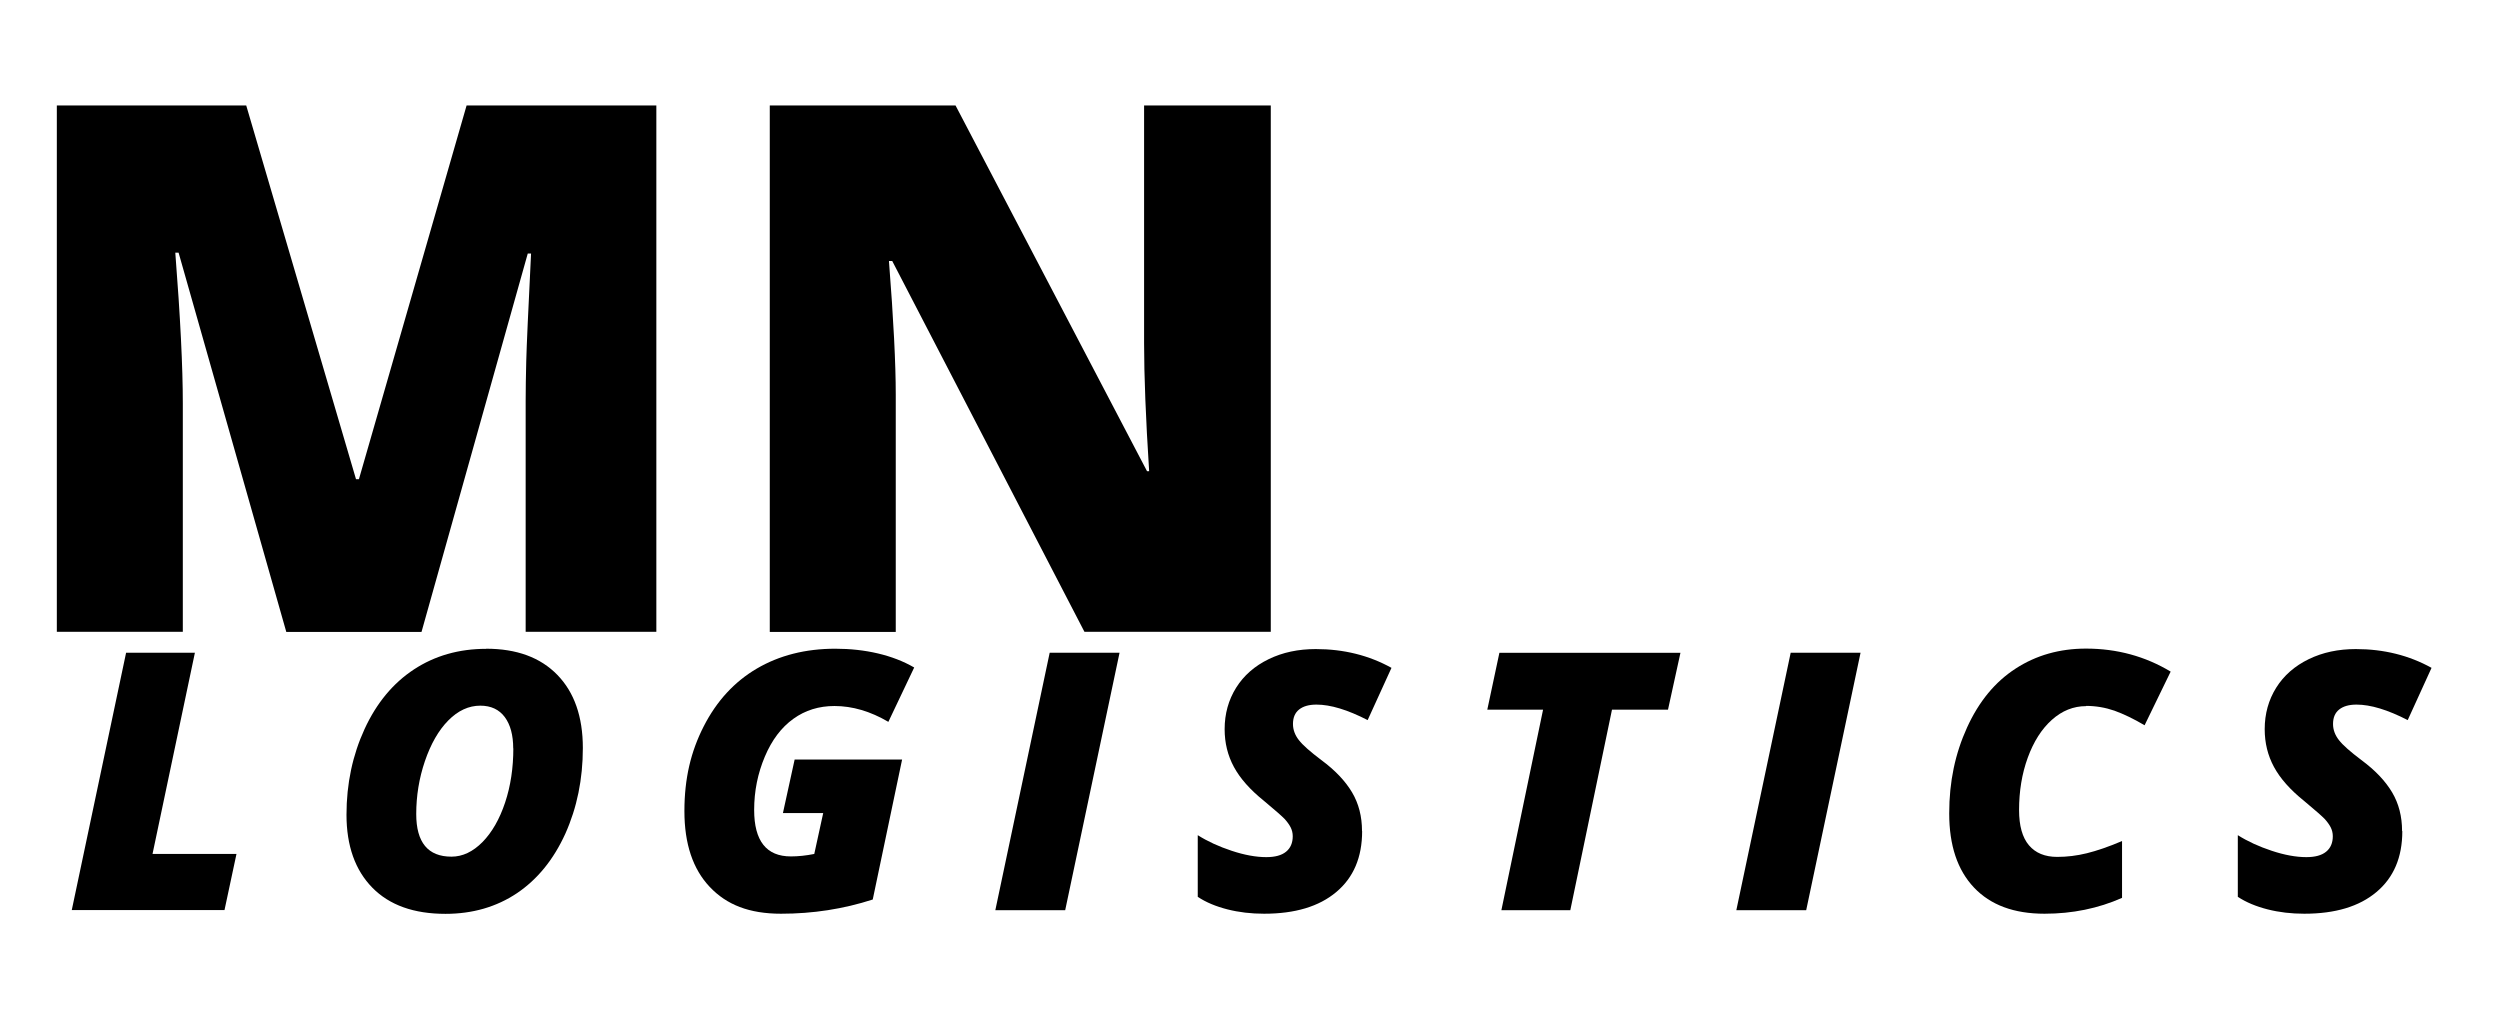
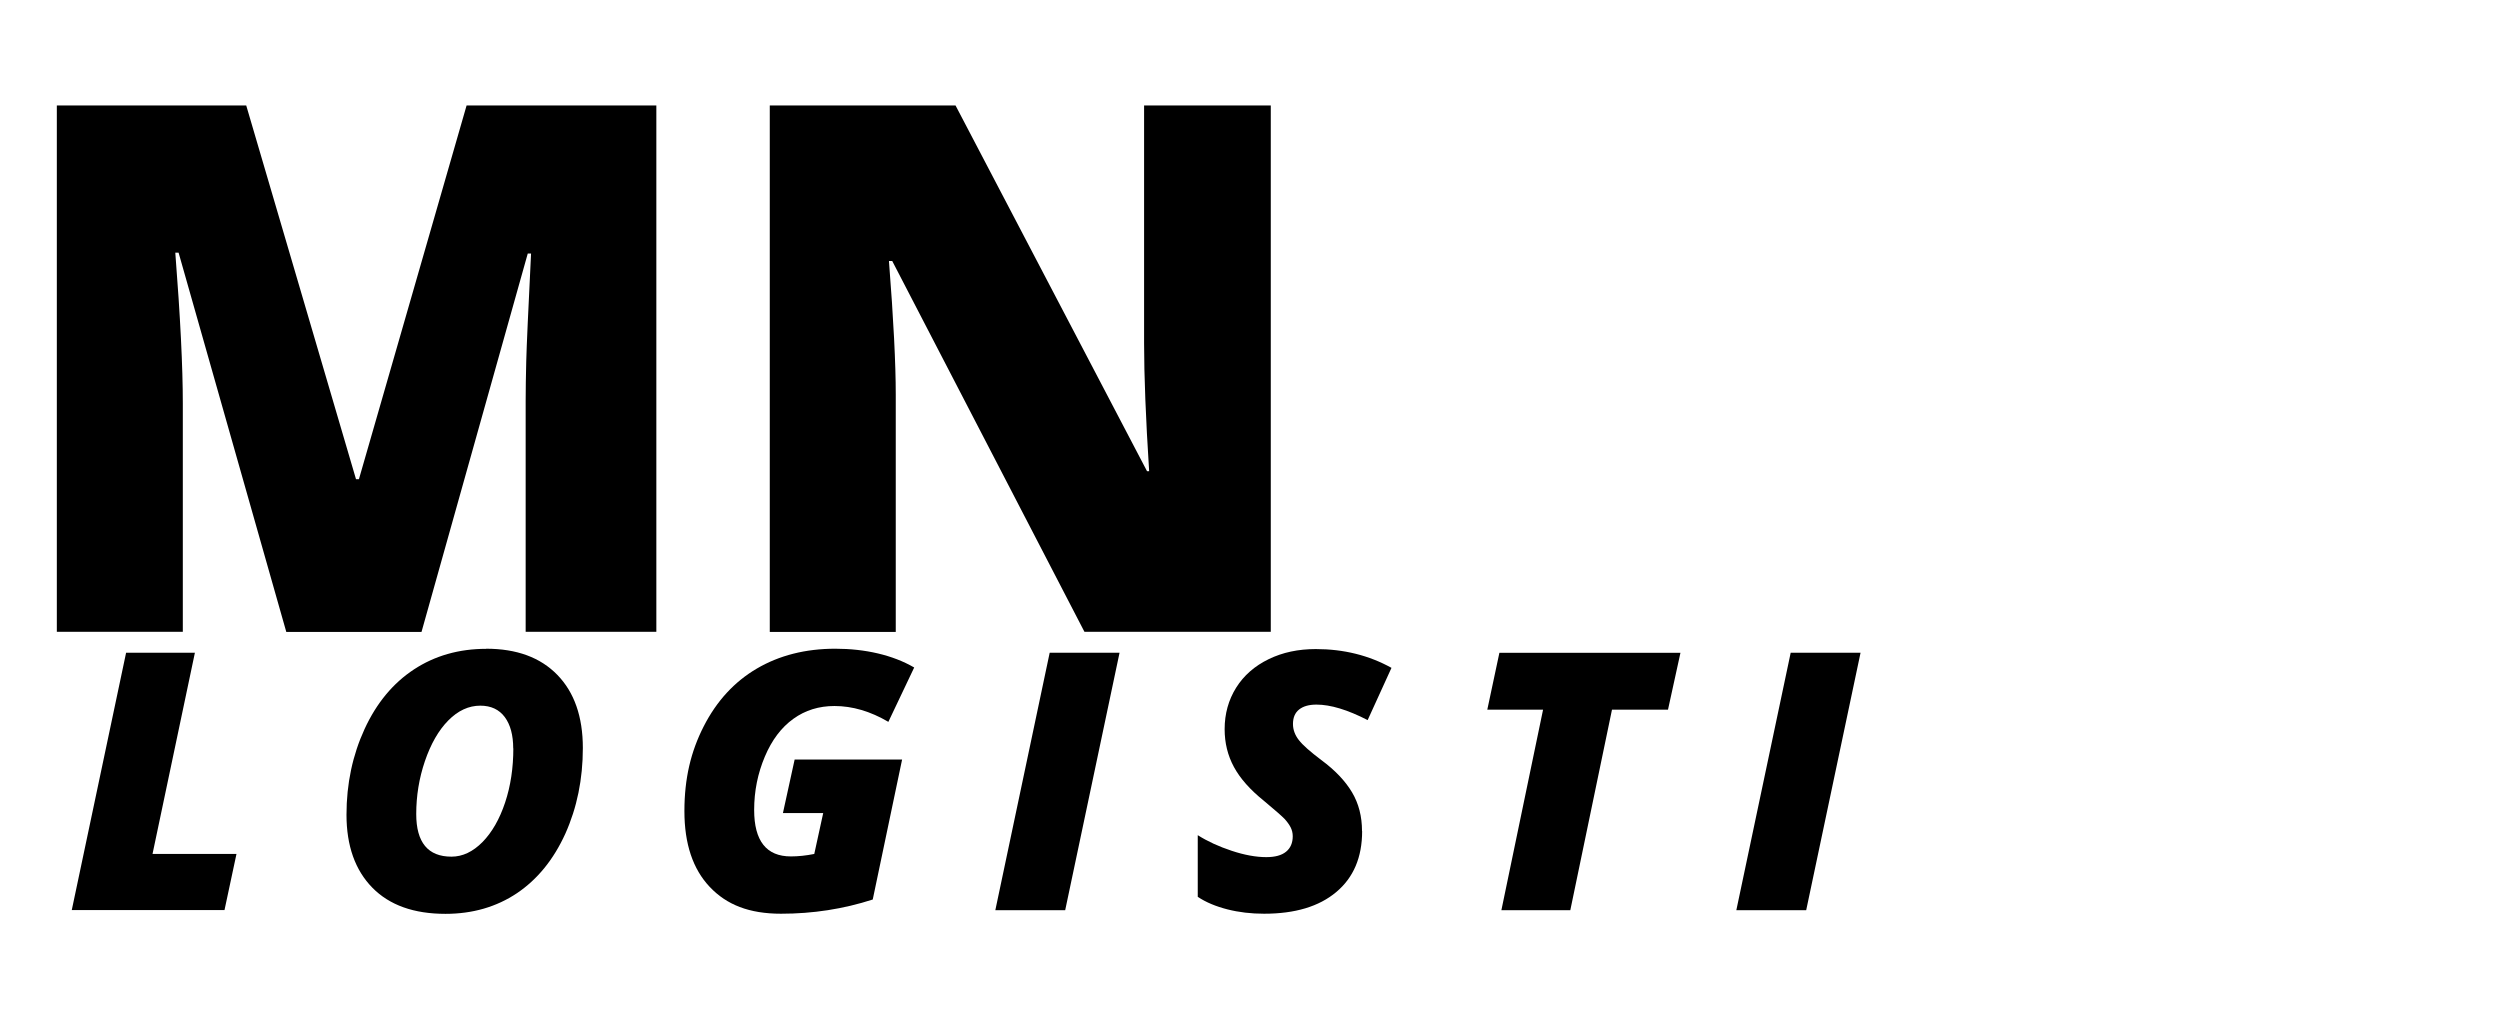
<svg xmlns="http://www.w3.org/2000/svg" id="a" width="212.92" height="87.02" viewBox="0 0 212.92 87.02">
  <path d="m24.38,53.81L15.21,21.52h-.28c.43,5.5.64,9.77.64,12.82v19.47H4.84V8.98h16.13l9.35,31.83h.25l9.17-31.83h16.16v44.83h-11.13v-19.65c0-1.02.02-2.16.05-3.4.03-1.25.17-4.3.41-9.17h-.28l-9.05,32.23h-11.53Z" stroke-width="0" />
  <path d="m108.24,53.81h-15.88l-16.37-31.58h-.28c.39,4.97.58,8.76.58,11.38v20.21h-10.73V8.98h15.82l16.31,31.15h.18c-.29-4.52-.43-8.15-.43-10.89V8.98h10.79v44.83Z" stroke-width="0" />
  <path d="m6.11,77.52l4.63-21.93h5.86l-3.61,17.14h7.15l-1.02,4.78H6.11Z" stroke-width="0" />
  <path d="m41.4,55.25c2.6,0,4.62.74,6.07,2.23,1.44,1.48,2.17,3.56,2.17,6.22s-.5,5.09-1.49,7.3c-1,2.2-2.37,3.89-4.12,5.07-1.75,1.17-3.78,1.76-6.09,1.76-2.69,0-4.77-.74-6.23-2.23s-2.2-3.56-2.2-6.21.52-5.08,1.54-7.3,2.43-3.91,4.21-5.08c1.77-1.16,3.82-1.75,6.14-1.75Zm2.31,8.5c0-1.14-.24-2.03-.72-2.68-.48-.64-1.17-.97-2.08-.97-.99,0-1.9.42-2.73,1.26-.83.84-1.49,2-1.99,3.46-.5,1.47-.74,2.97-.74,4.51,0,2.42,1,3.63,3,3.63.95,0,1.83-.42,2.65-1.25.81-.83,1.45-1.95,1.92-3.36s.7-2.95.7-4.62Z" stroke-width="0" />
  <path d="m67.68,64.69h9.15l-2.5,11.92c-2.5.81-5.1,1.21-7.81,1.21s-4.63-.76-6.07-2.28c-1.44-1.52-2.16-3.67-2.16-6.46s.55-5.08,1.65-7.23c1.1-2.15,2.61-3.79,4.52-4.91,1.91-1.12,4.14-1.69,6.68-1.69s4.9.54,6.72,1.6l-2.2,4.63c-1.53-.9-3.06-1.35-4.59-1.35-1.32,0-2.49.36-3.5,1.09-1.02.73-1.83,1.8-2.43,3.22-.6,1.42-.91,2.93-.91,4.54,0,2.64,1.04,3.96,3.13,3.96.63,0,1.29-.07,1.99-.21l.76-3.48h-3.43l1-4.57Z" stroke-width="0" />
  <path d="m84.77,77.52l4.63-21.93h5.95l-4.63,21.93h-5.95Z" stroke-width="0" />
  <path d="m116.01,70.79c0,2.22-.73,3.95-2.2,5.18-1.47,1.24-3.52,1.85-6.15,1.85-1.1,0-2.14-.12-3.12-.37-.98-.25-1.83-.6-2.53-1.07v-5.25c.84.53,1.8.97,2.89,1.33,1.08.36,2.07.54,2.95.54.74,0,1.3-.15,1.68-.46.38-.31.57-.75.57-1.32,0-.27-.06-.52-.18-.76-.12-.23-.29-.47-.51-.71-.22-.23-.81-.75-1.77-1.55-1.17-.94-2.02-1.9-2.55-2.88-.53-.98-.79-2.05-.79-3.22,0-1.31.33-2.49.98-3.53s1.58-1.85,2.77-2.43c1.19-.58,2.53-.86,4.01-.86,2.39,0,4.54.54,6.45,1.6l-2.03,4.45c-1.71-.88-3.16-1.32-4.36-1.32-.64,0-1.13.14-1.48.42-.35.28-.52.69-.52,1.23,0,.49.17.95.5,1.37.33.43.97.99,1.91,1.7,1.18.87,2.05,1.79,2.62,2.75.57.96.85,2.06.85,3.3Z" stroke-width="0" />
  <path d="m133.73,77.52h-5.86l3.55-17.08h-4.75l1.03-4.84h15.42l-1.06,4.84h-4.77l-3.55,17.08Z" stroke-width="0" />
  <path d="m147.88,77.52l4.63-21.93h5.95l-4.63,21.93h-5.95Z" stroke-width="0" />
-   <path d="m177.67,60.14c-1.08,0-2.05.39-2.92,1.17-.87.78-1.55,1.85-2.05,3.22-.5,1.37-.74,2.86-.74,4.46,0,1.34.28,2.34.84,3,.56.66,1.36.99,2.41.99.83,0,1.67-.1,2.52-.31s1.85-.55,3-1.04v4.84c-2.03.9-4.23,1.35-6.6,1.35-2.6,0-4.6-.74-6.01-2.23-1.41-1.49-2.11-3.59-2.11-6.31s.51-5.1,1.52-7.32,2.39-3.89,4.14-5.02c1.74-1.13,3.74-1.7,5.99-1.7,2.65,0,5.05.66,7.21,1.96l-2.22,4.57c-.93-.55-1.79-.96-2.56-1.24-.78-.27-1.59-.41-2.43-.41Z" stroke-width="0" />
-   <path d="m204.6,70.79c0,2.22-.73,3.95-2.2,5.18-1.47,1.24-3.52,1.85-6.15,1.85-1.1,0-2.14-.12-3.12-.37-.98-.25-1.83-.6-2.54-1.07v-5.25c.84.53,1.8.97,2.89,1.33,1.08.36,2.07.54,2.95.54.74,0,1.3-.15,1.68-.46.38-.31.57-.75.57-1.32,0-.27-.06-.52-.18-.76-.12-.23-.29-.47-.51-.71-.22-.23-.81-.75-1.77-1.55-1.17-.94-2.02-1.9-2.55-2.88-.53-.98-.79-2.05-.79-3.22,0-1.31.33-2.49.98-3.53.65-1.04,1.58-1.85,2.77-2.43,1.19-.58,2.53-.86,4.01-.86,2.39,0,4.54.54,6.45,1.6l-2.03,4.45c-1.71-.88-3.16-1.32-4.36-1.32-.64,0-1.13.14-1.48.42-.35.28-.52.69-.52,1.23,0,.49.17.95.5,1.37.33.43.97.99,1.91,1.7,1.18.87,2.05,1.79,2.62,2.75.57.96.85,2.06.85,3.3Z" stroke-width="0" />
</svg>